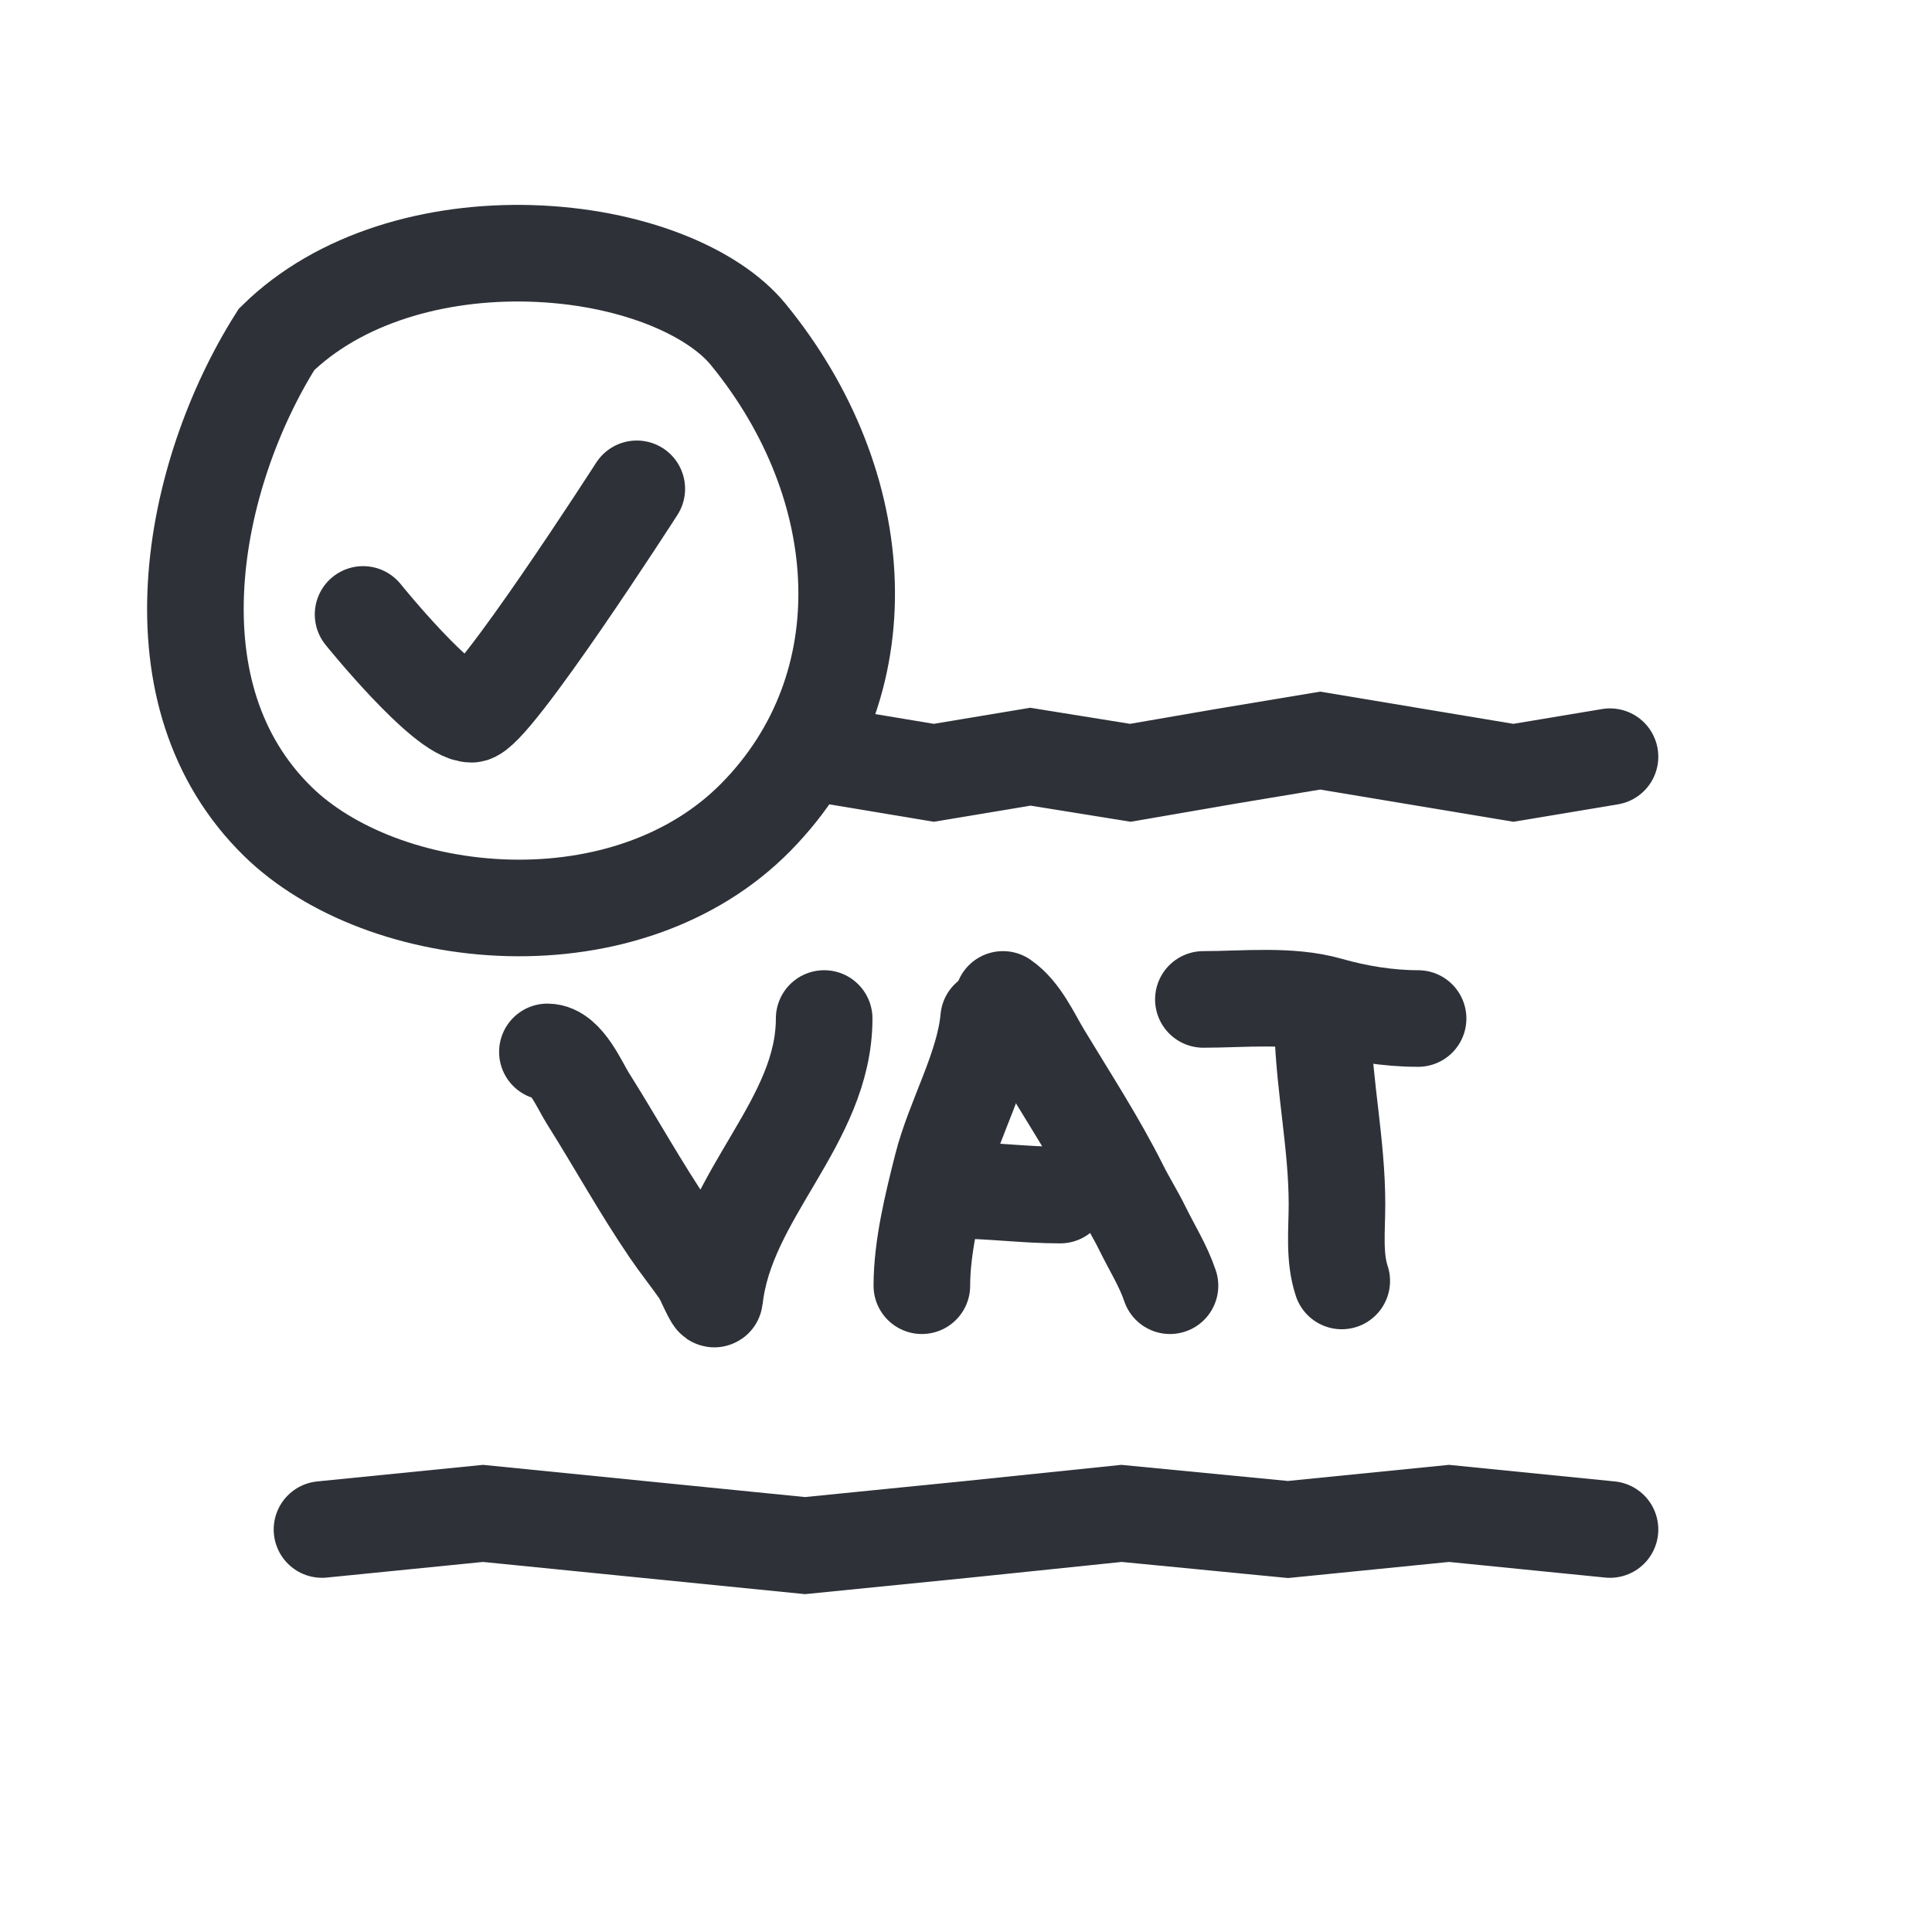
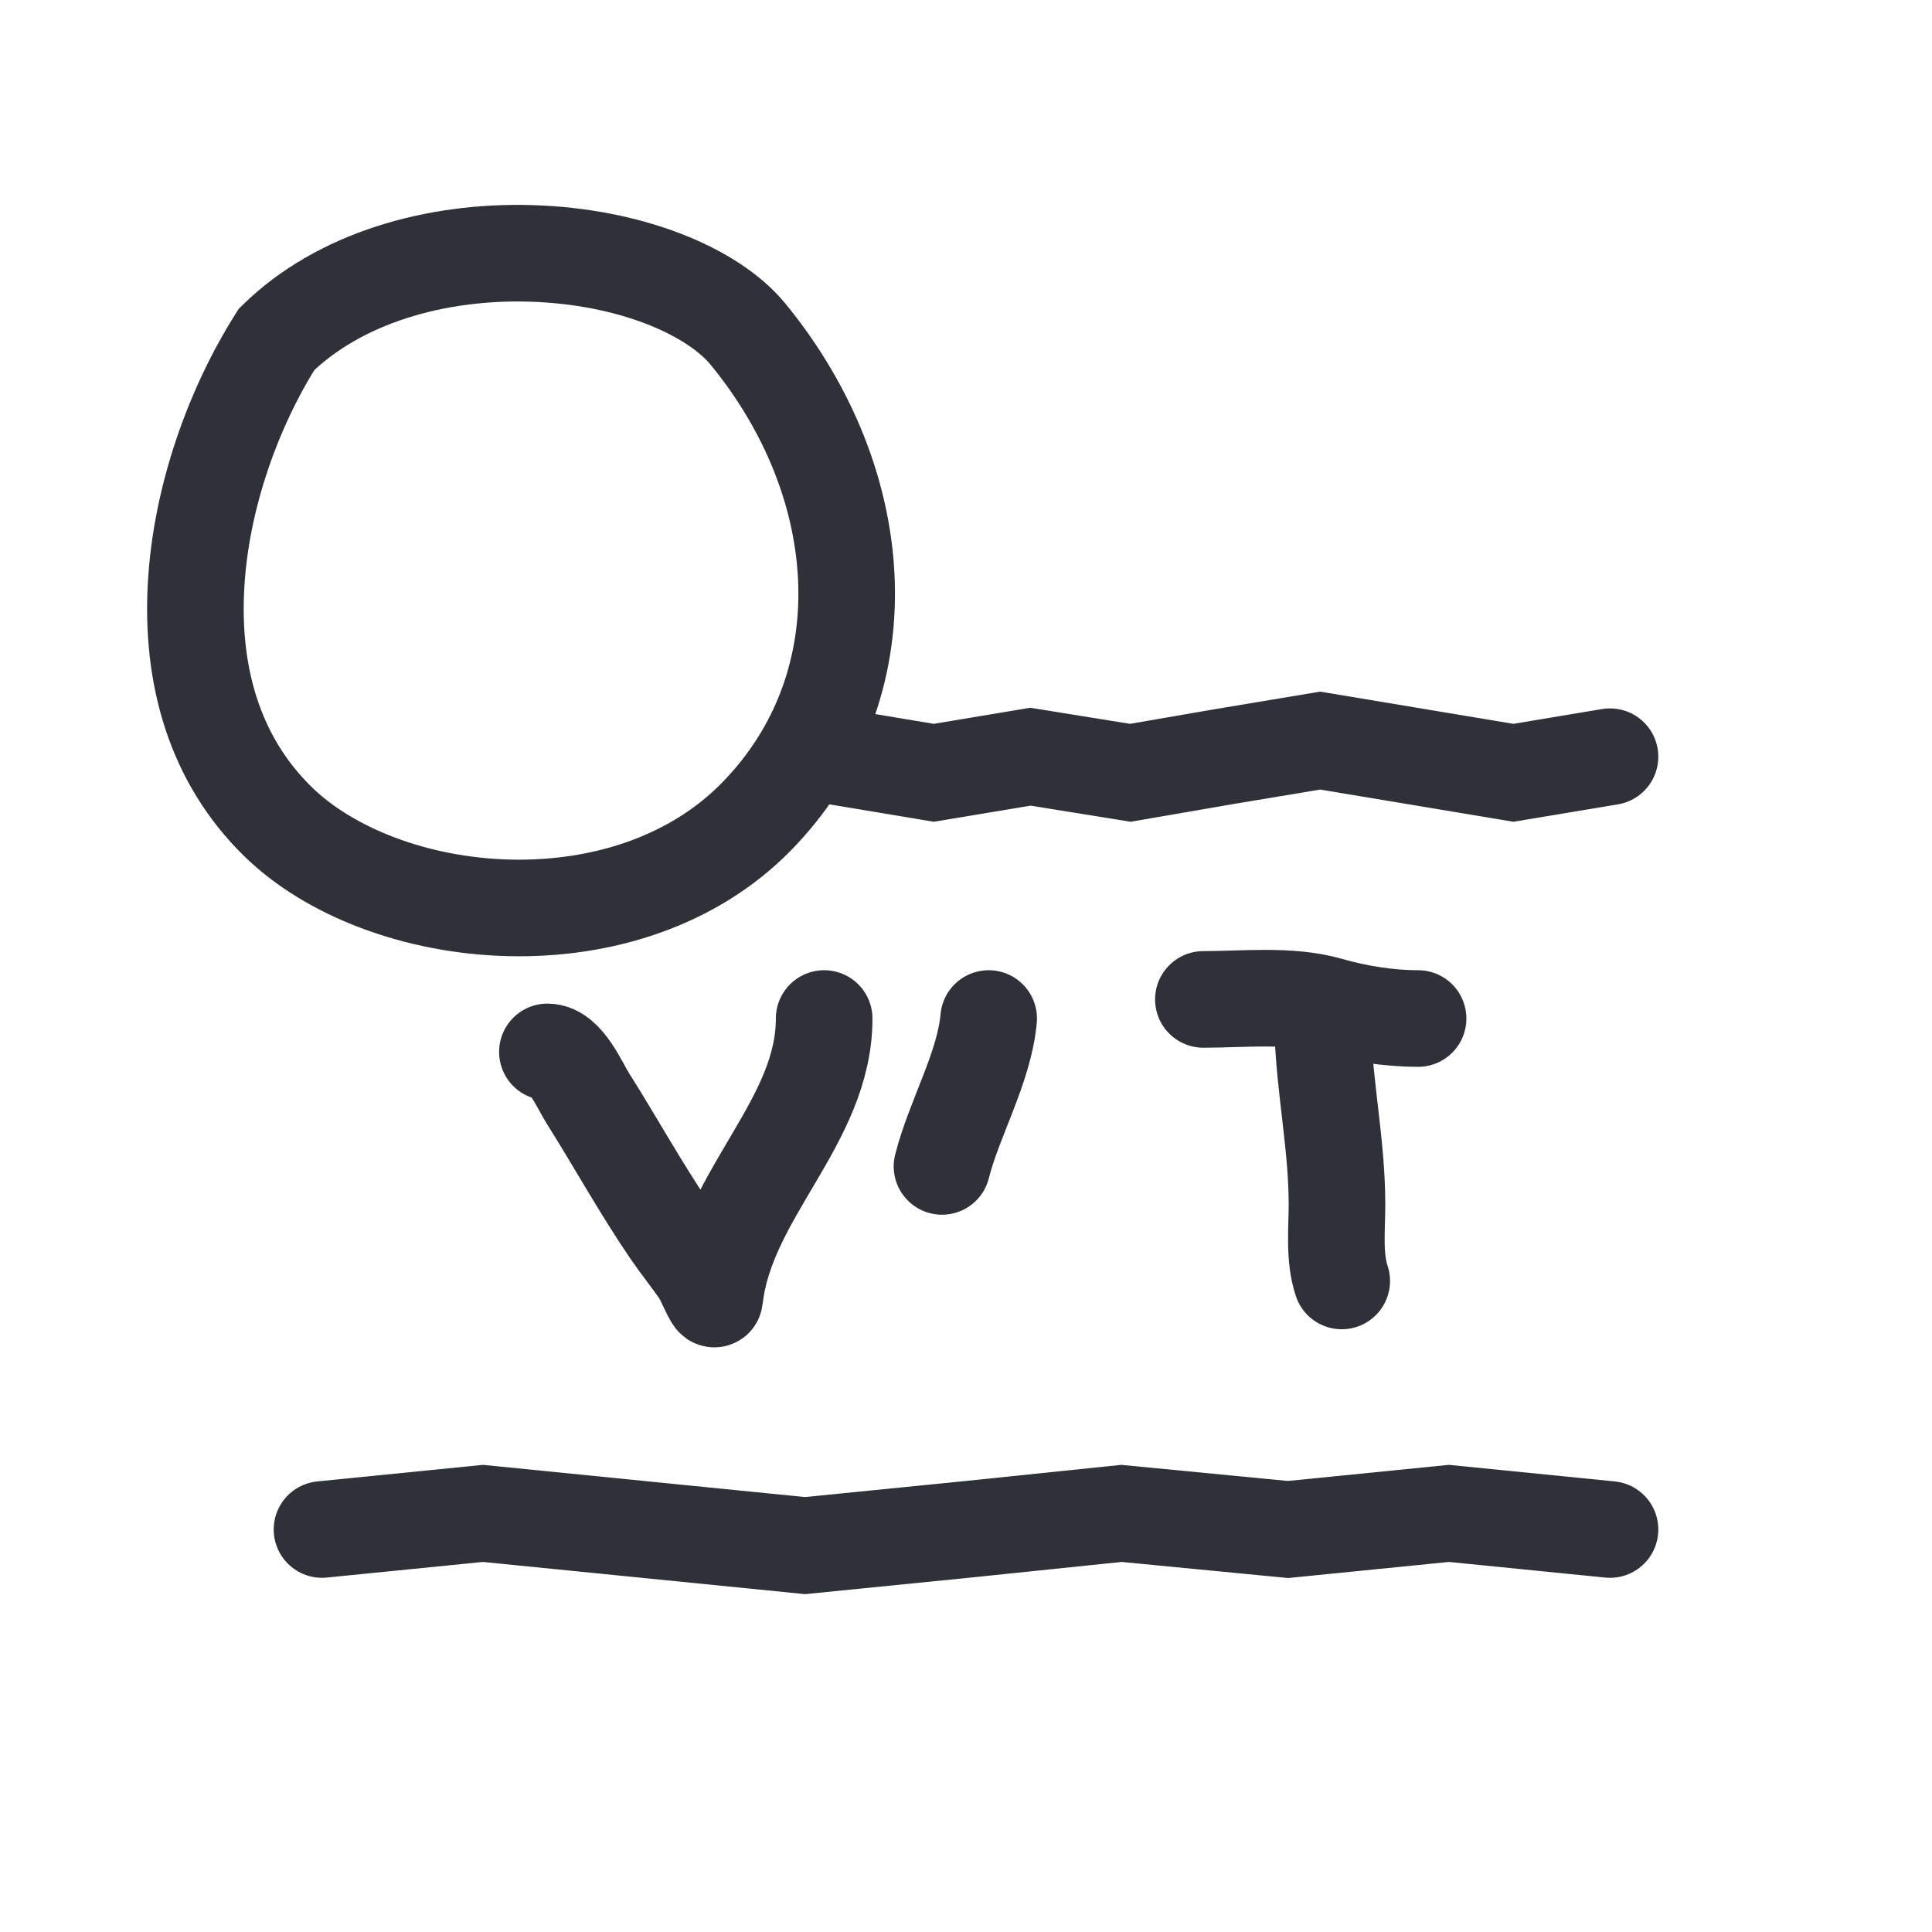
<svg xmlns="http://www.w3.org/2000/svg" width="60" height="60" viewBox="0 0 60 60" fill="none">
  <path d="M17 32.668C17.568 32.668 17.998 33.699 18.251 34.101C19.11 35.462 19.882 36.869 20.787 38.2C21.093 38.651 21.434 39.073 21.742 39.517C21.86 39.688 22.178 40.476 22.195 40.324C22.554 37.093 25.595 34.851 25.595 31.631" stroke="#2E3138" stroke-width="3" stroke-linecap="round" />
-   <path d="M30.704 31.631C30.564 33.168 29.632 34.729 29.255 36.224C28.962 37.386 28.629 38.722 28.629 39.929" stroke="#2E3138" stroke-width="3" stroke-linecap="round" />
-   <path d="M31.148 31.038C31.713 31.425 32.049 32.197 32.383 32.75C33.2 34.104 34.079 35.451 34.787 36.867C35.005 37.303 35.262 37.708 35.479 38.151C35.767 38.74 36.129 39.312 36.335 39.929" stroke="#2E3138" stroke-width="3" stroke-linecap="round" />
-   <path d="M29.666 36.965C30.759 36.965 31.831 37.114 32.926 37.114" stroke="#2E3138" stroke-width="3" stroke-linecap="round" />
+   <path d="M30.704 31.631C30.564 33.168 29.632 34.729 29.255 36.224" stroke="#2E3138" stroke-width="3" stroke-linecap="round" />
  <path d="M37.372 31.038C38.614 31.038 40.058 30.876 41.258 31.219C42.149 31.474 43.11 31.631 44.04 31.631" stroke="#2E3138" stroke-width="3" stroke-linecap="round" />
  <path d="M41.077 31.927C41.128 33.772 41.521 35.551 41.521 37.402C41.521 38.191 41.422 39.039 41.669 39.781" stroke="#2E3138" stroke-width="3" stroke-linecap="round" />
  <path d="M23.236 10.385C27.076 15.076 27.456 21.322 23.484 25.368C21.518 27.371 18.677 28.265 15.805 28.194C12.913 28.122 10.223 27.078 8.622 25.506C6.643 23.565 5.93 20.946 6.09 18.166C6.247 15.425 7.255 12.647 8.589 10.539C10.533 8.635 13.515 7.783 16.483 7.869C19.557 7.959 22.13 9.034 23.236 10.385Z" stroke="#2E3138" stroke-width="3" />
-   <path d="M11.276 19.082C11.276 19.082 13.776 22.181 14.643 22.181C15.276 22.181 19.776 15.181 19.776 15.181" stroke="#2E3138" stroke-width="3" stroke-linecap="round" />
  <path d="M26 23.5L29 24L32 23.5L35.103 24L38 23.5L41 23L44 23.5L47 24L50 23.5" stroke="#2E3138" stroke-width="3" stroke-linecap="round" />
  <path d="M50 47.5L45 47L40 47.5L34.828 47L30 47.5L25 48L20 47.5L15 47L10 47.5" stroke="#2E3138" stroke-width="3" stroke-linecap="round" />
</svg>